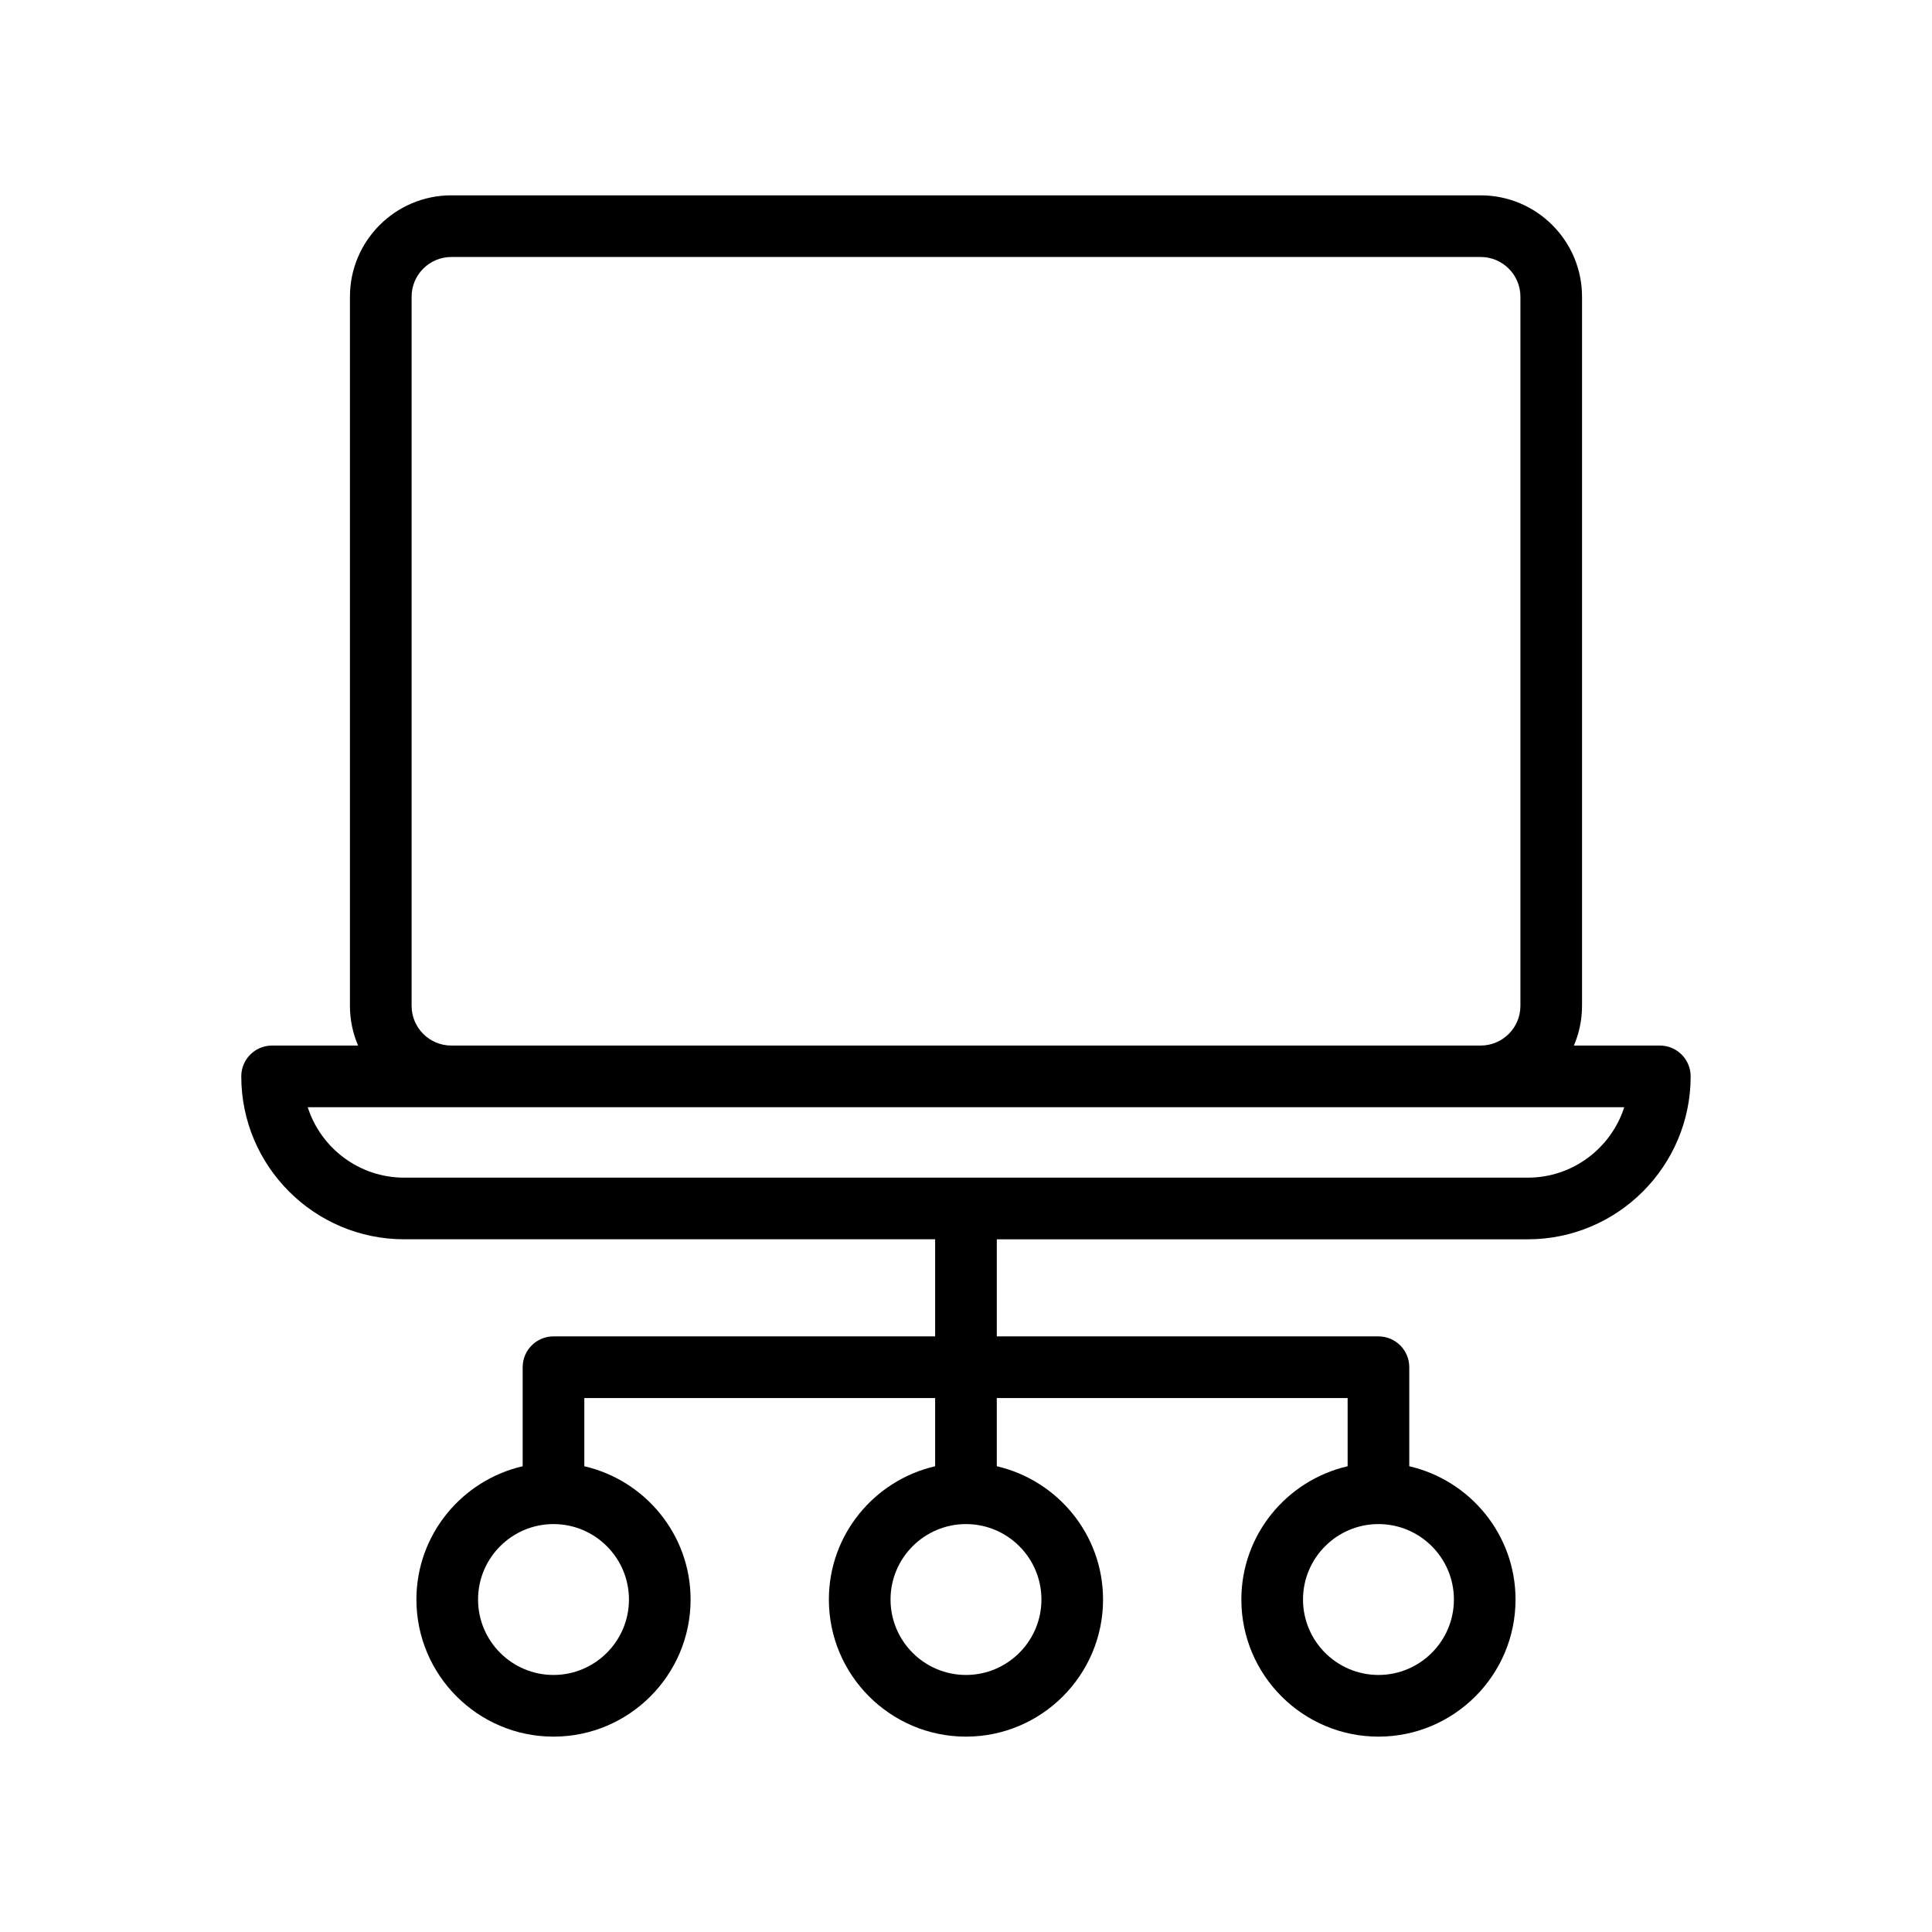
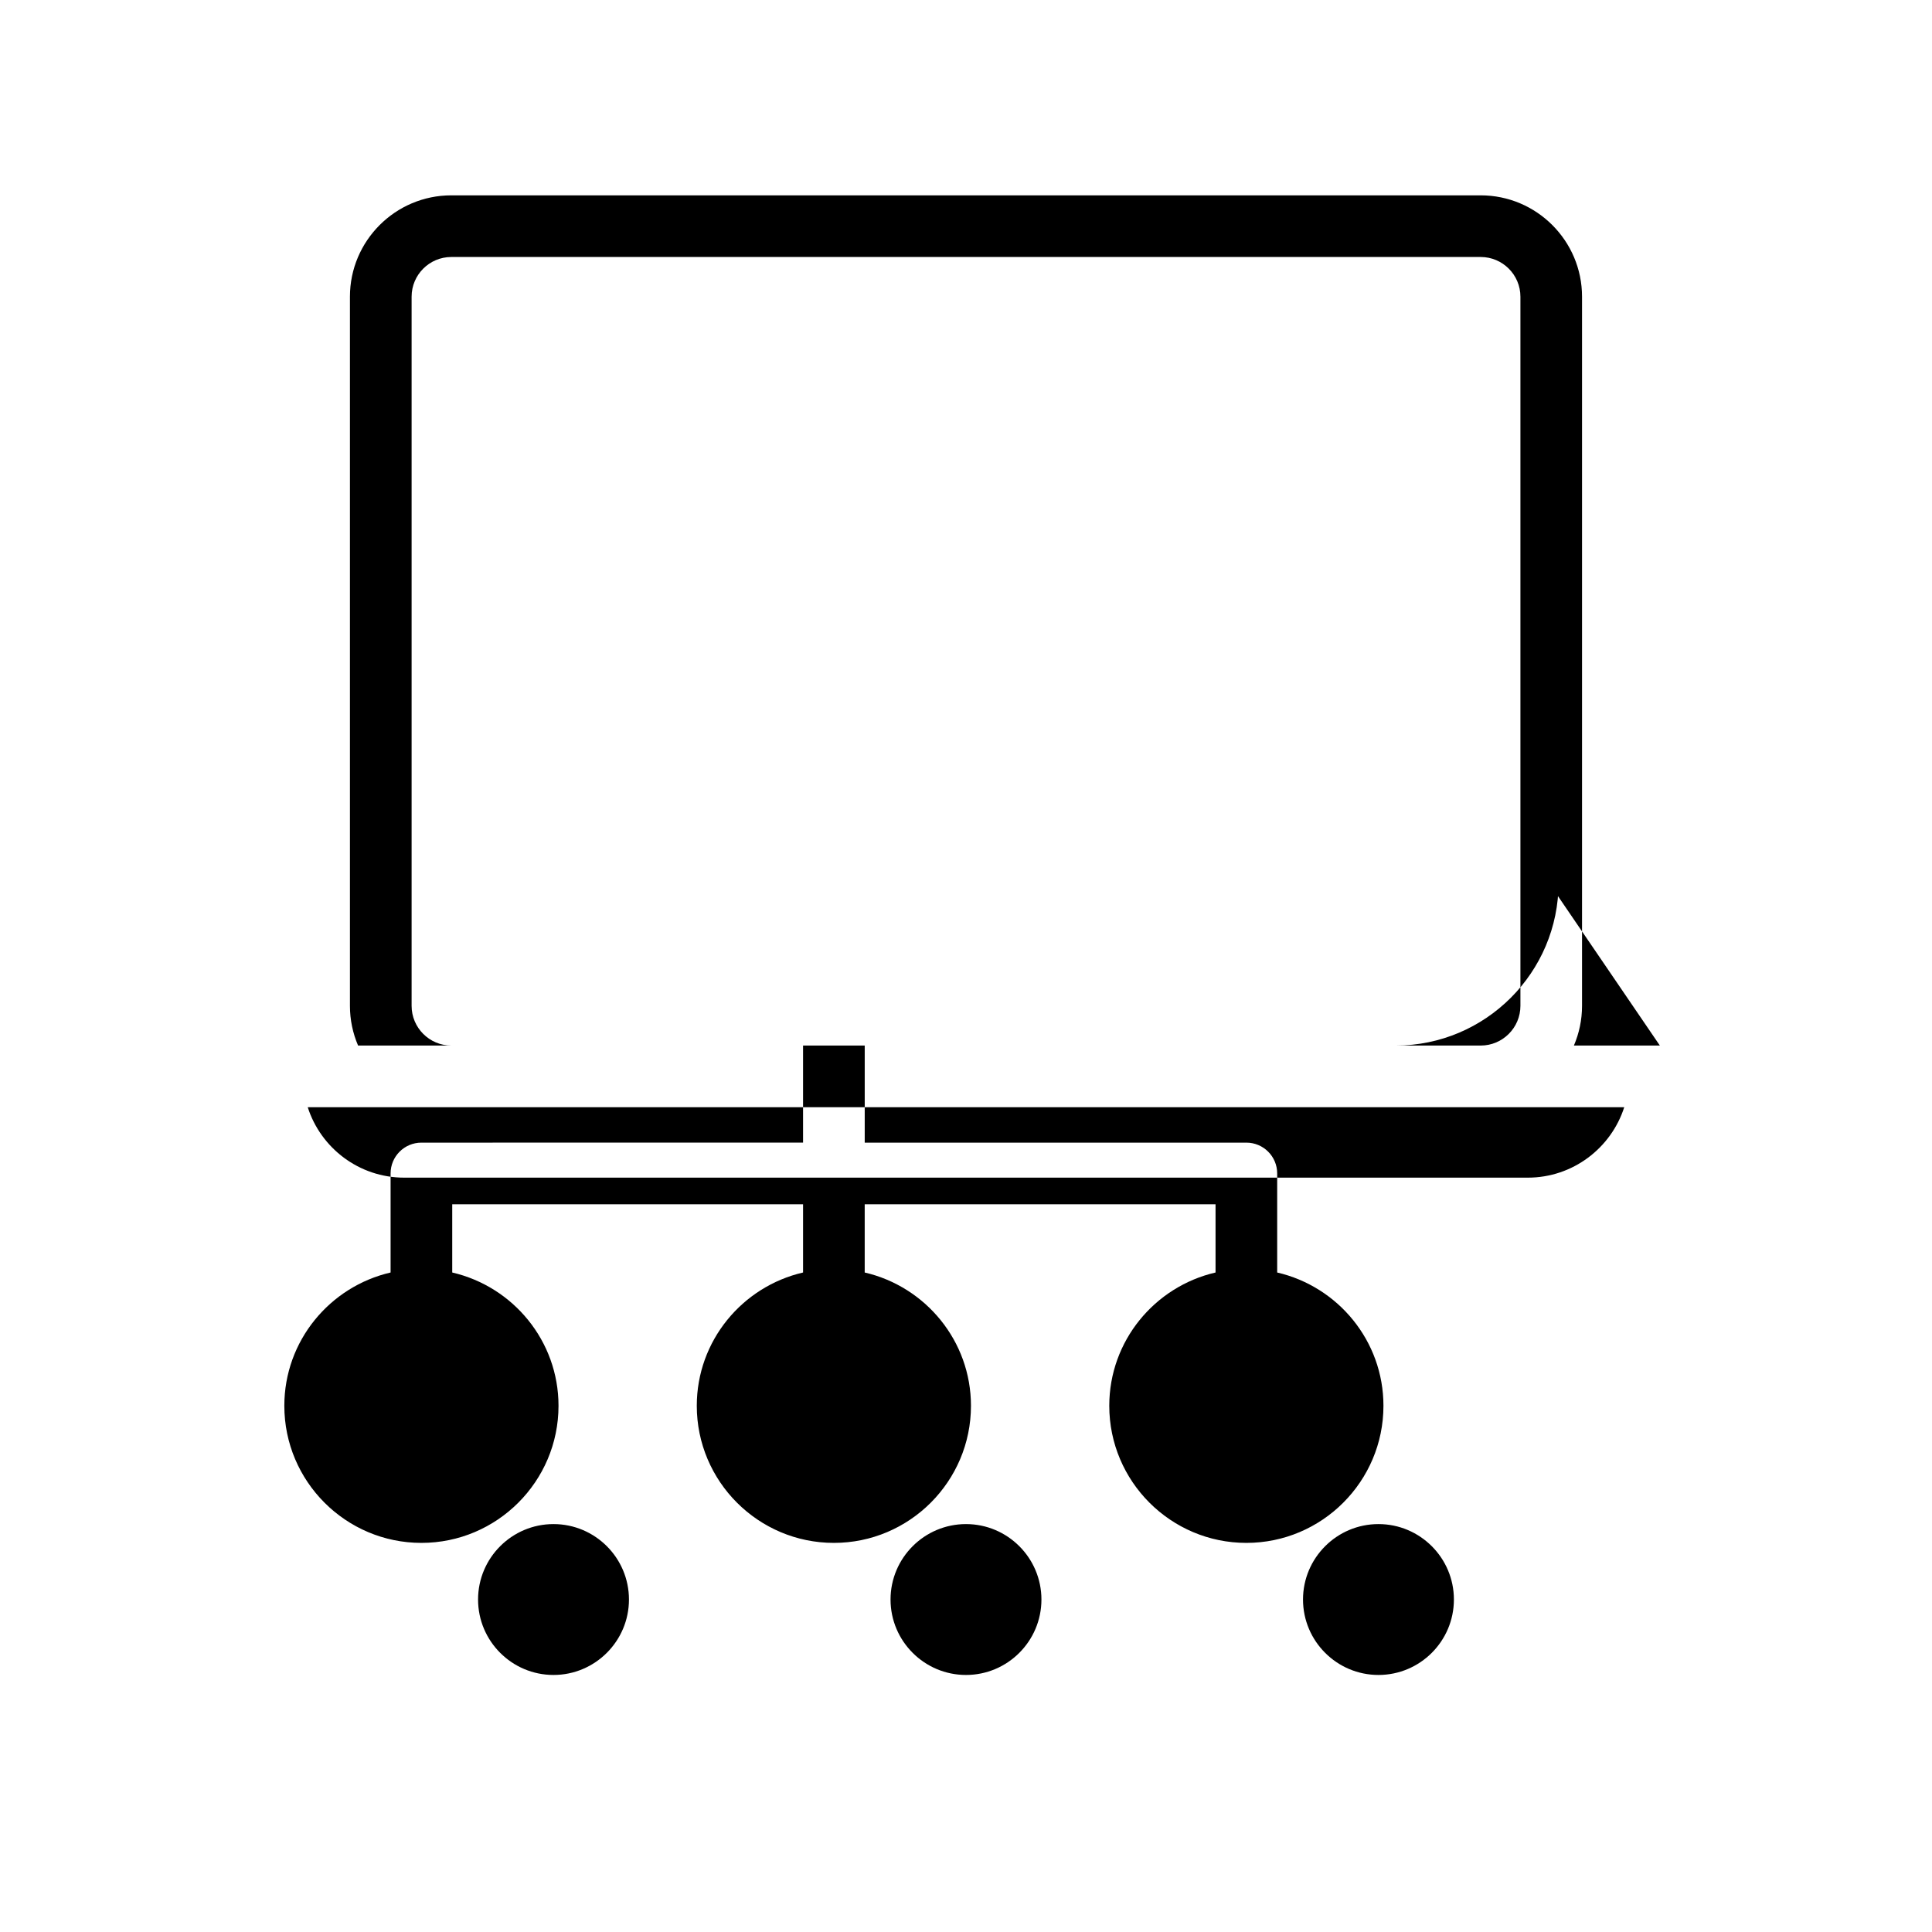
<svg xmlns="http://www.w3.org/2000/svg" fill="#000000" width="800px" height="800px" version="1.1" viewBox="144 144 512 512">
-   <path d="m583.88 421.08h-22.781c1.383-3.234 2.156-6.789 2.156-10.523v-187.93c0-14.816-12.051-26.859-26.859-26.859h-272.8c-14.809 0-26.859 12.047-26.859 26.859v187.93c0 3.734 0.773 7.289 2.156 10.523h-22.785c-4.512 0-8.168 3.652-8.168 8.168 0 23.805 19.367 43.176 43.172 43.176h140.71v25.727l-101.14 0.004c-4.512 0-8.168 3.652-8.168 8.168v26.246c-16.098 3.727-28.16 18.109-28.16 35.324 0 20.031 16.297 36.332 36.328 36.332 20.035 0 36.332-16.297 36.332-36.332 0-17.215-12.066-31.598-28.164-35.324v-18.078h92.973v18.078c-16.102 3.727-28.164 18.109-28.164 35.324 0 20.031 16.297 36.332 36.332 36.332 20.031 0 36.328-16.297 36.328-36.332 0-17.211-12.062-31.598-28.16-35.324v-18.078h92.977v18.078c-16.102 3.727-28.164 18.109-28.164 35.324 0 20.031 16.297 36.332 36.332 36.332 20.031 0 36.328-16.297 36.328-36.332 0-17.211-12.062-31.598-28.16-35.324v-26.246c0-4.516-3.656-8.168-8.168-8.168h-101.14v-25.727h140.71c23.801 0 43.168-19.371 43.168-43.176 0-4.516-3.656-8.172-8.168-8.172zm-273.2 146.81c0 11.023-8.973 19.992-19.996 19.992s-19.992-8.965-19.992-19.992c0-11.023 8.965-19.992 19.992-19.992s19.996 8.965 19.996 19.992zm218.62 0c0 11.023-8.965 19.992-19.992 19.992-11.023 0-19.996-8.965-19.996-19.992 0-11.023 8.973-19.992 19.996-19.992 11.023 0 19.992 8.965 19.992 19.992zm-276.22-345.26c0-5.801 4.719-10.523 10.523-10.523h272.8c5.805 0 10.523 4.723 10.523 10.523v187.93c0 5.801-4.719 10.523-10.523 10.523h-272.8c-5.805 0-10.523-4.723-10.523-10.523zm166.91 345.26c0 11.023-8.965 19.992-19.992 19.992-11.023 0-19.996-8.965-19.996-19.992 0-11.023 8.973-19.992 19.996-19.992 11.027 0 19.992 8.965 19.992 19.992zm128.89-111.8h-297.77c-11.949 0-22.098-7.848-25.559-18.668h348.89c-3.469 10.816-13.617 18.668-25.562 18.668z" />
+   <path d="m583.88 421.08h-22.781c1.383-3.234 2.156-6.789 2.156-10.523v-187.93c0-14.816-12.051-26.859-26.859-26.859h-272.8c-14.809 0-26.859 12.047-26.859 26.859v187.93c0 3.734 0.773 7.289 2.156 10.523h-22.785h140.71v25.727l-101.14 0.004c-4.512 0-8.168 3.652-8.168 8.168v26.246c-16.098 3.727-28.16 18.109-28.16 35.324 0 20.031 16.297 36.332 36.328 36.332 20.035 0 36.332-16.297 36.332-36.332 0-17.215-12.066-31.598-28.164-35.324v-18.078h92.973v18.078c-16.102 3.727-28.164 18.109-28.164 35.324 0 20.031 16.297 36.332 36.332 36.332 20.031 0 36.328-16.297 36.328-36.332 0-17.211-12.062-31.598-28.16-35.324v-18.078h92.977v18.078c-16.102 3.727-28.164 18.109-28.164 35.324 0 20.031 16.297 36.332 36.332 36.332 20.031 0 36.328-16.297 36.328-36.332 0-17.211-12.062-31.598-28.16-35.324v-26.246c0-4.516-3.656-8.168-8.168-8.168h-101.14v-25.727h140.71c23.801 0 43.168-19.371 43.168-43.176 0-4.516-3.656-8.172-8.168-8.172zm-273.2 146.81c0 11.023-8.973 19.992-19.996 19.992s-19.992-8.965-19.992-19.992c0-11.023 8.965-19.992 19.992-19.992s19.996 8.965 19.996 19.992zm218.62 0c0 11.023-8.965 19.992-19.992 19.992-11.023 0-19.996-8.965-19.996-19.992 0-11.023 8.973-19.992 19.996-19.992 11.023 0 19.992 8.965 19.992 19.992zm-276.22-345.26c0-5.801 4.719-10.523 10.523-10.523h272.8c5.805 0 10.523 4.723 10.523 10.523v187.93c0 5.801-4.719 10.523-10.523 10.523h-272.8c-5.805 0-10.523-4.723-10.523-10.523zm166.91 345.26c0 11.023-8.965 19.992-19.992 19.992-11.023 0-19.996-8.965-19.996-19.992 0-11.023 8.973-19.992 19.996-19.992 11.027 0 19.992 8.965 19.992 19.992zm128.89-111.8h-297.77c-11.949 0-22.098-7.848-25.559-18.668h348.89c-3.469 10.816-13.617 18.668-25.562 18.668z" />
</svg>